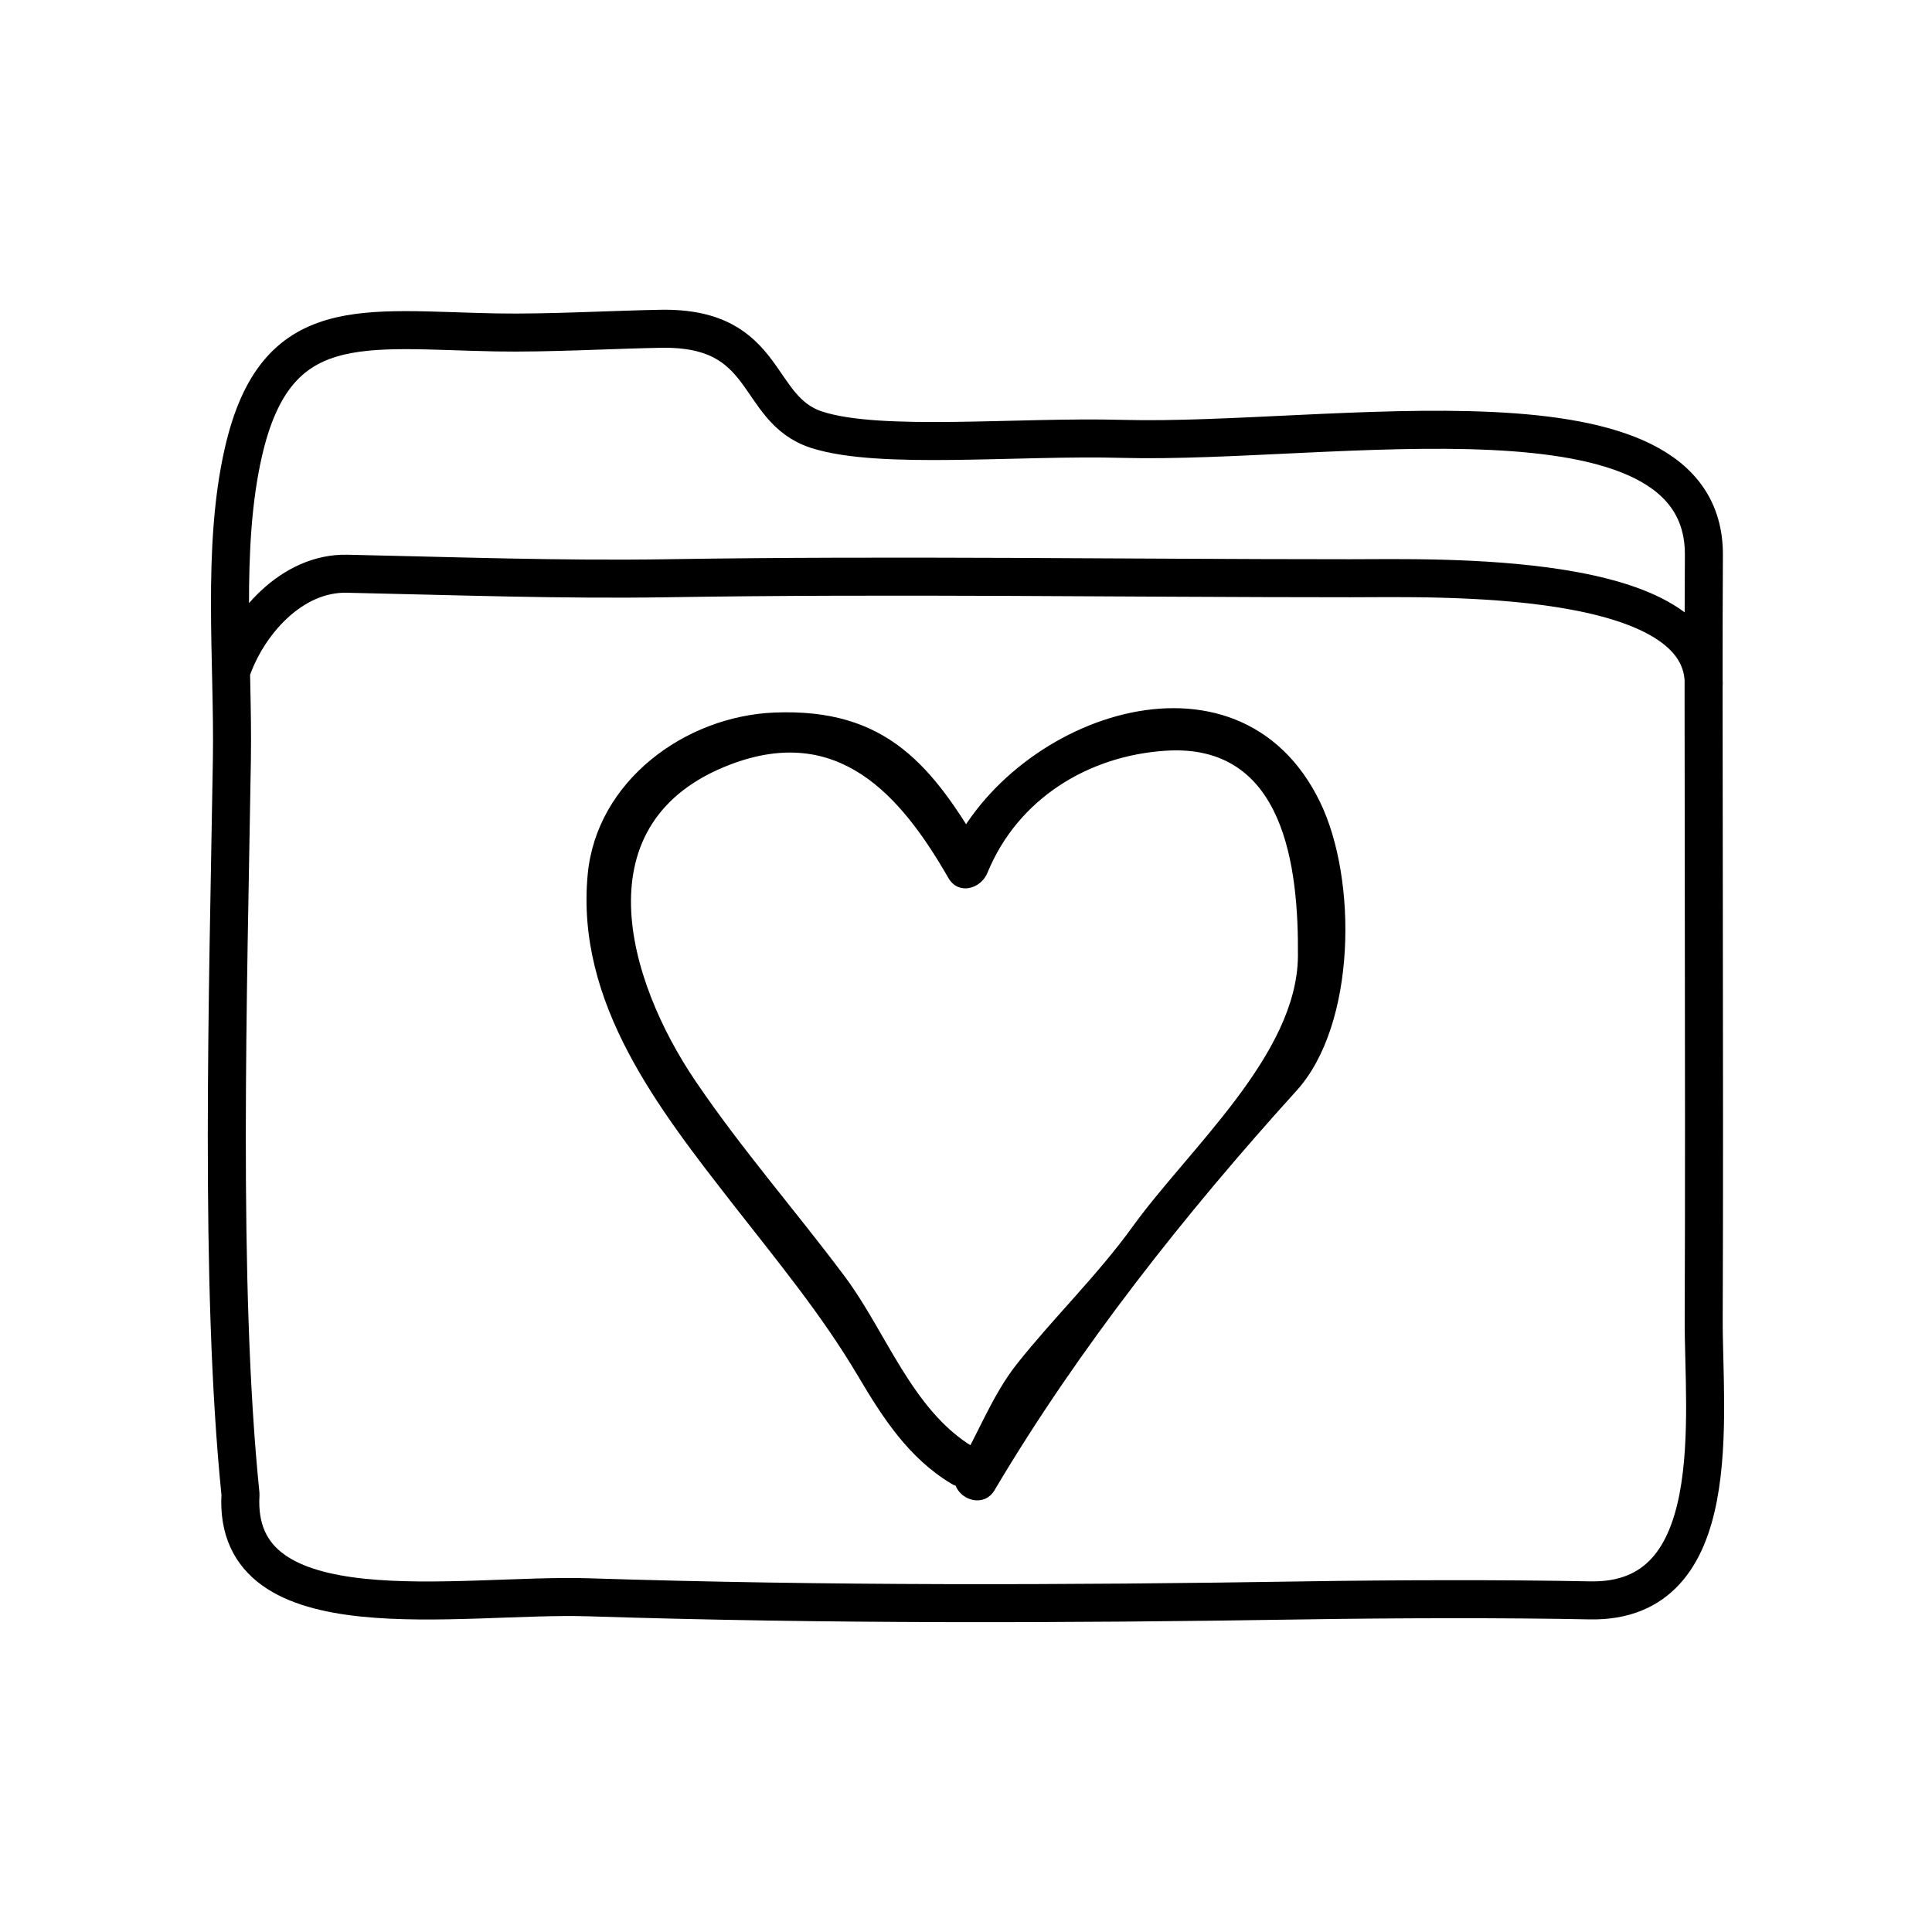
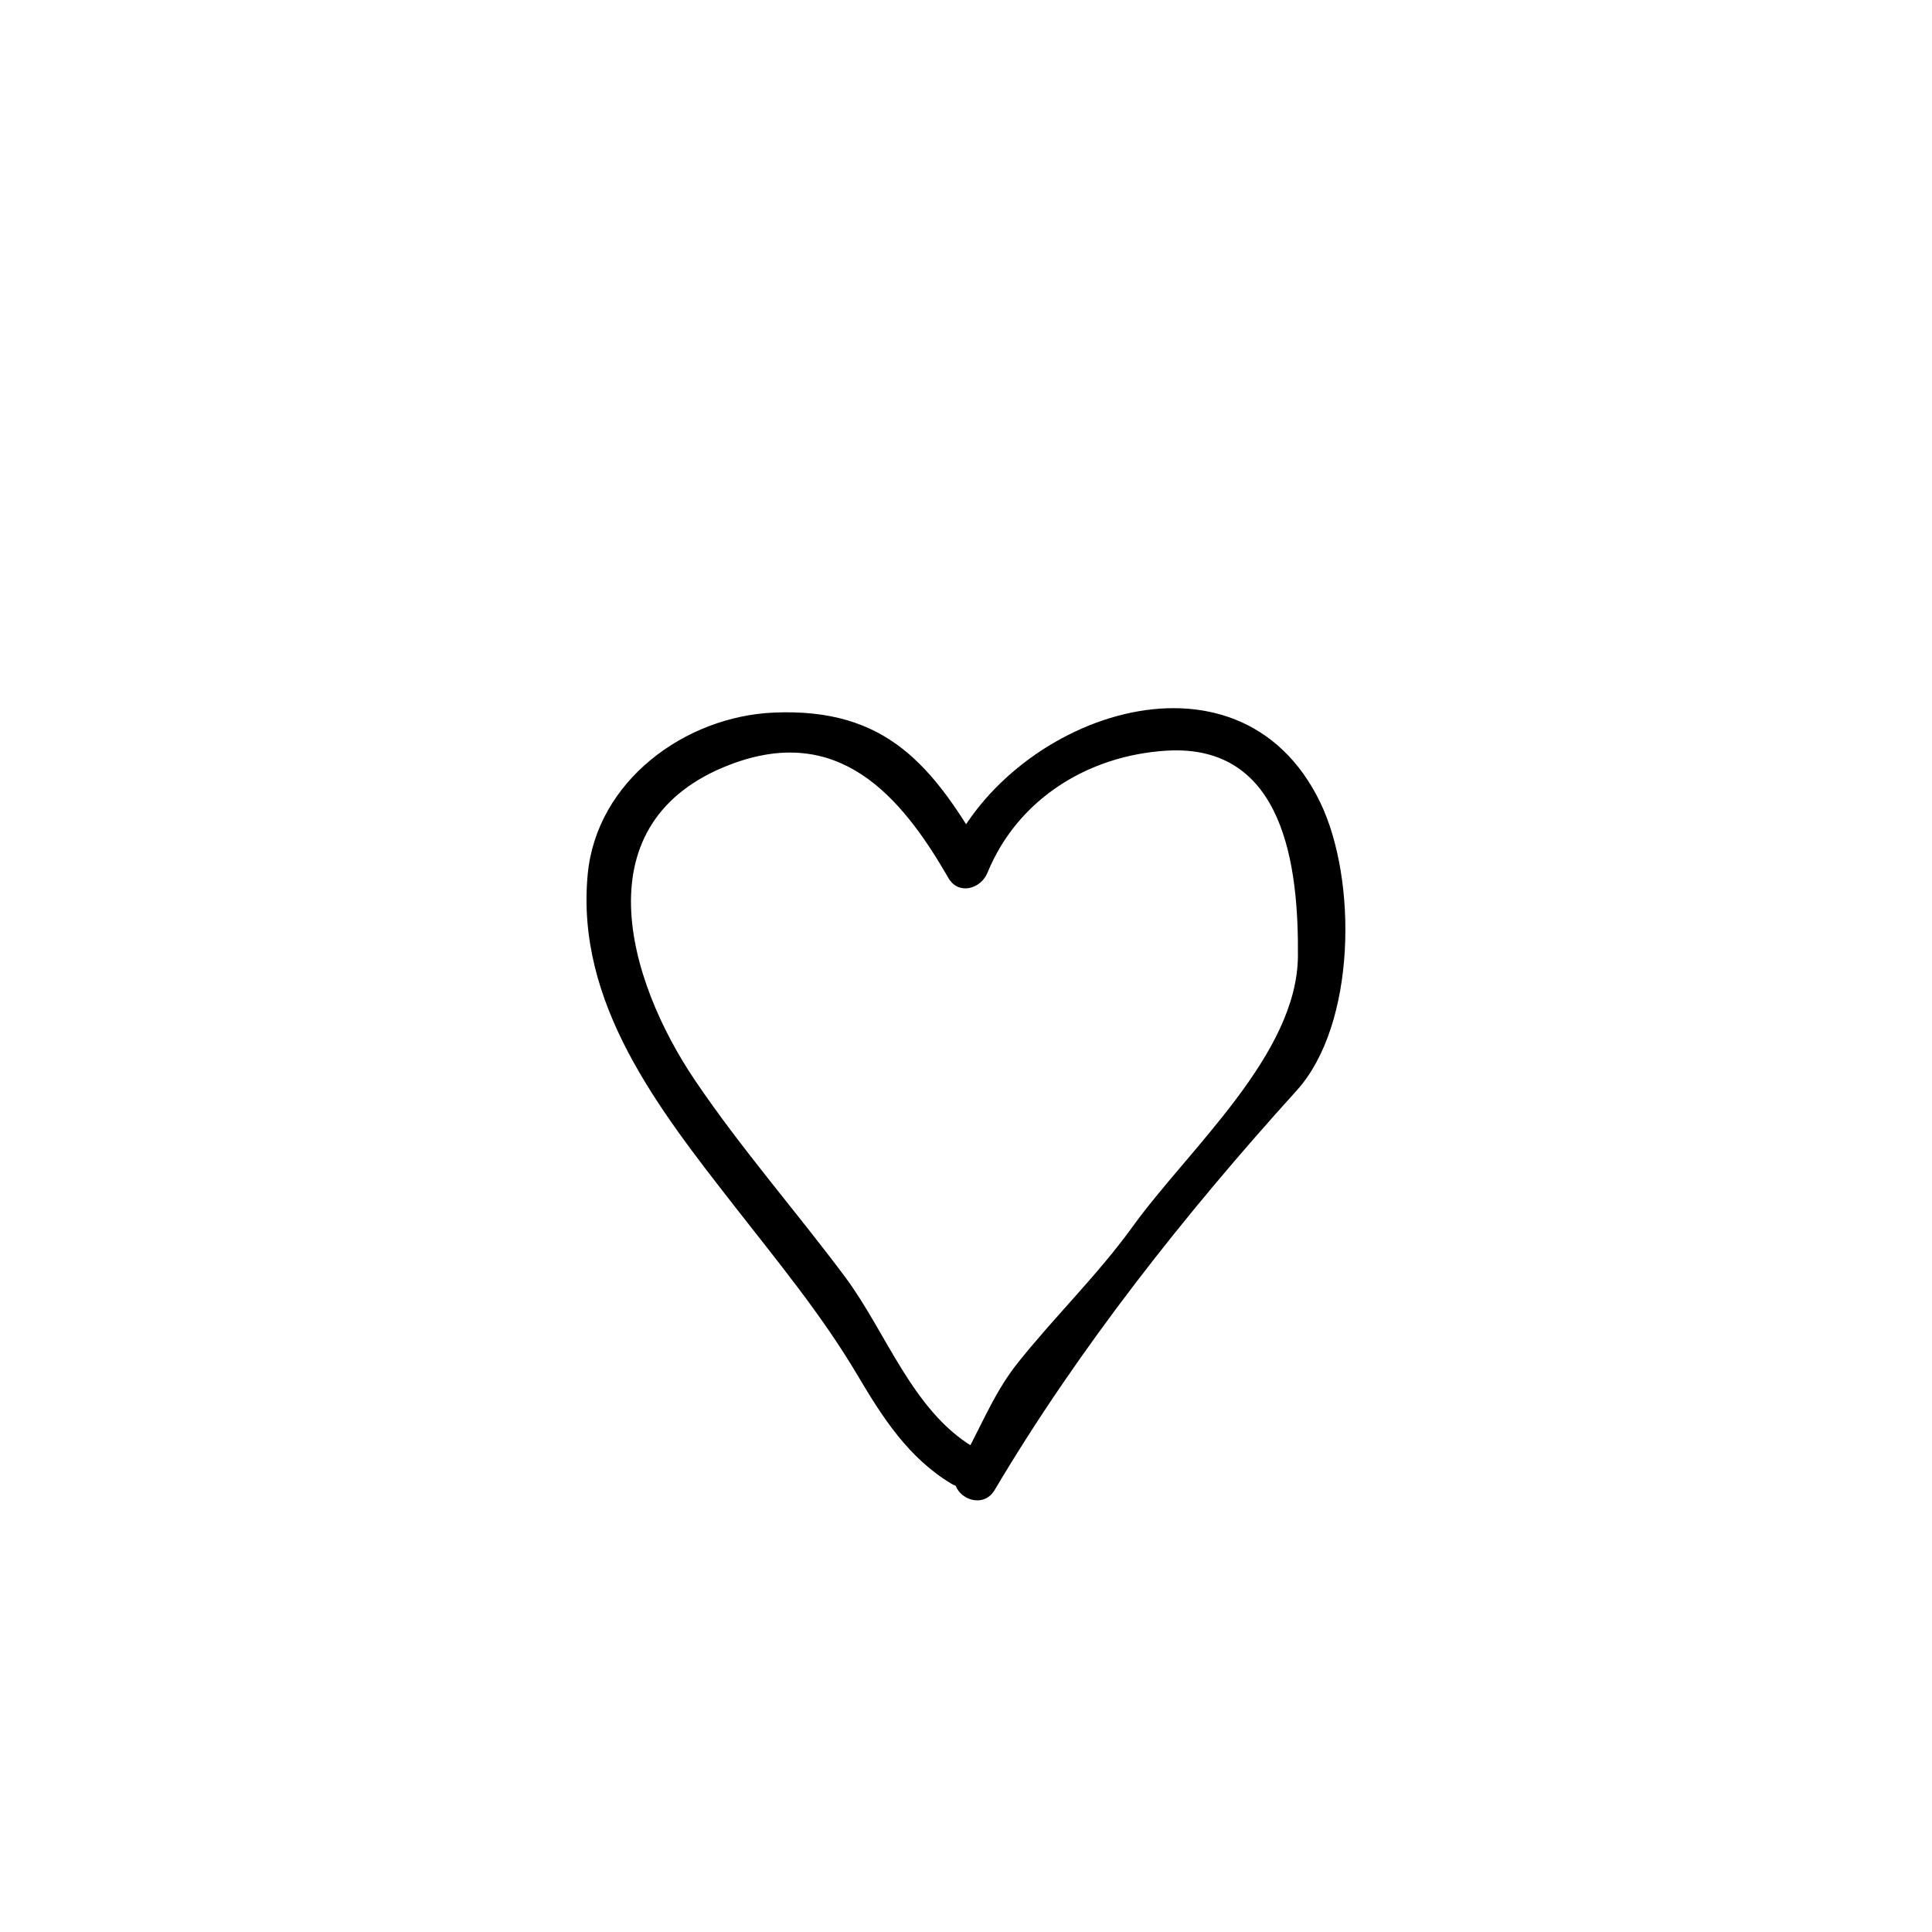
<svg xmlns="http://www.w3.org/2000/svg" width="800px" height="800px" version="1.1" viewBox="144 144 512 512">
-   <path transform="matrix(5.038 0 0 5.038 148.09 148.09)" d="m11.386 39.117c0.082-5.137-0.549-11.097 0.603-16.135 1.705-7.468 6.272-6.438 13.291-6.308 2.723 0.051 6.174-0.149 8.667-0.191 5.796-0.102 4.87 4.234 8.203 5.312 3.333 1.076 10.522 0.328 16.083 0.479 10.938 0.296 30.649-3.445 30.584 6.126-0.051 7.354 0.043 27.957-0.01 40.167-0.021 5.068 1.26 14.952-5.99 14.805-4.332-0.089-10.281-0.075-15 0-12.684 0.202-25.128 0.238-37.664-0.162-6.766-0.215-18.767 2.074-18.314-5.418-1.12-10.977-0.65-26.424-0.453-38.675zm77.415-3.732c0.371-6.245-14.113-5.78-18.601-5.78-11.991 7.75e-4 -23.95-0.19-35.898 0-5.649 0.089-11.273-0.118-16.86-0.237-2.898-0.061-5.247 2.609-6.103 5.162" fill="none" stroke="#000000" stroke-linecap="round" stroke-linejoin="round" stroke-miterlimit="10" stroke-width="2" />
  <path d="m401.84 527.42c-16.133-9.738-22.984-30.41-33.891-45.027-13.062-17.508-27.438-33.867-39.699-51.992-18.164-26.848-30.348-68.73 9.359-83.82 28.465-10.812 45.031 7.996 57.711 30.074 2.676 4.656 8.605 2.938 10.363-1.355 8.004-19.543 26.637-31.039 47.301-32.355 31.473-2.004 35.18 30.895 34.98 54.461-0.223 26.152-28.887 50.977-43.852 71.723-9.199 12.75-20.773 23.938-30.566 36.266-6.609 8.324-10.363 18.676-15.754 27.773-3.734 6.301 6.066 12.004 9.789 5.723 22.281-37.602 50.617-73.398 80.023-105.86 15.852-17.504 16.141-55.973 6.262-76.398-21.855-45.152-83.523-22.383-99.109 15.66 3.457-0.453 6.906-0.902 10.363-1.355-13.879-24.152-26.234-39.352-55.992-38.098-23.648 0.996-47.047 18.168-49.379 42.863-3.231 34.172 18.824 62.195 38.738 87.742 11.551 14.816 23.27 28.949 32.859 45.156 6.629 11.215 13.457 21.77 24.777 28.602 6.277 3.793 11.965-6.012 5.715-9.785z" />
</svg>